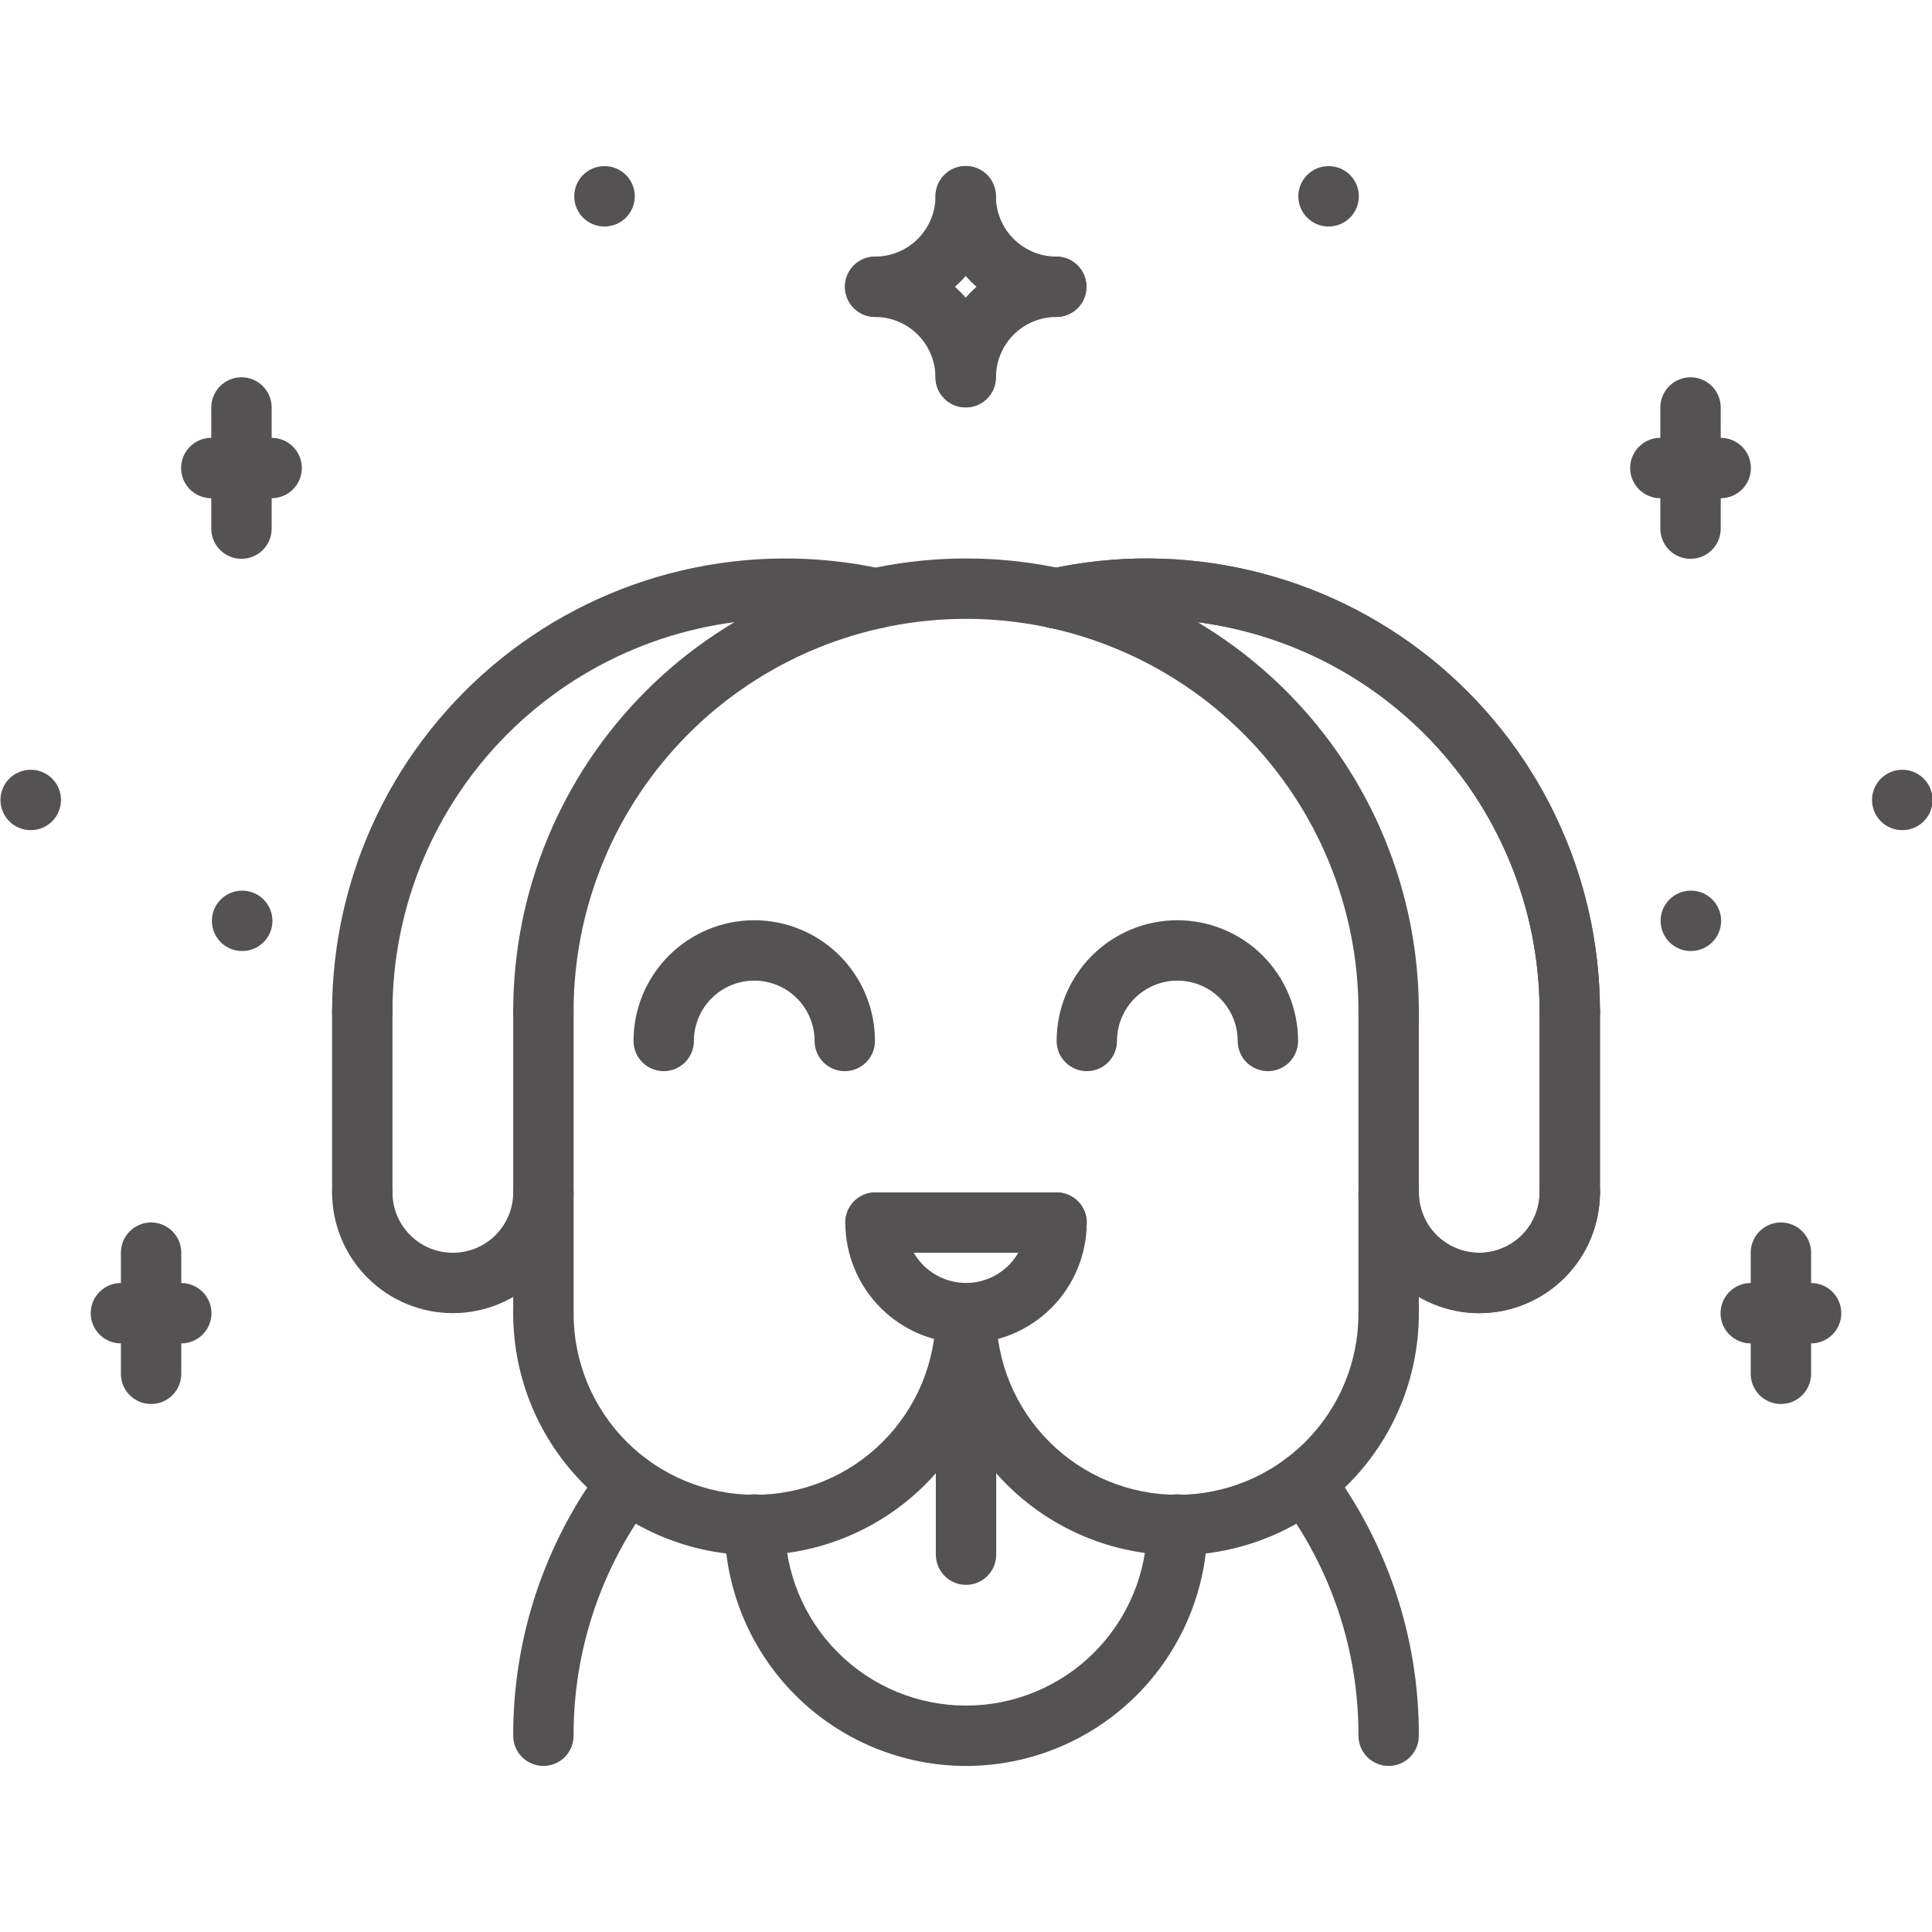
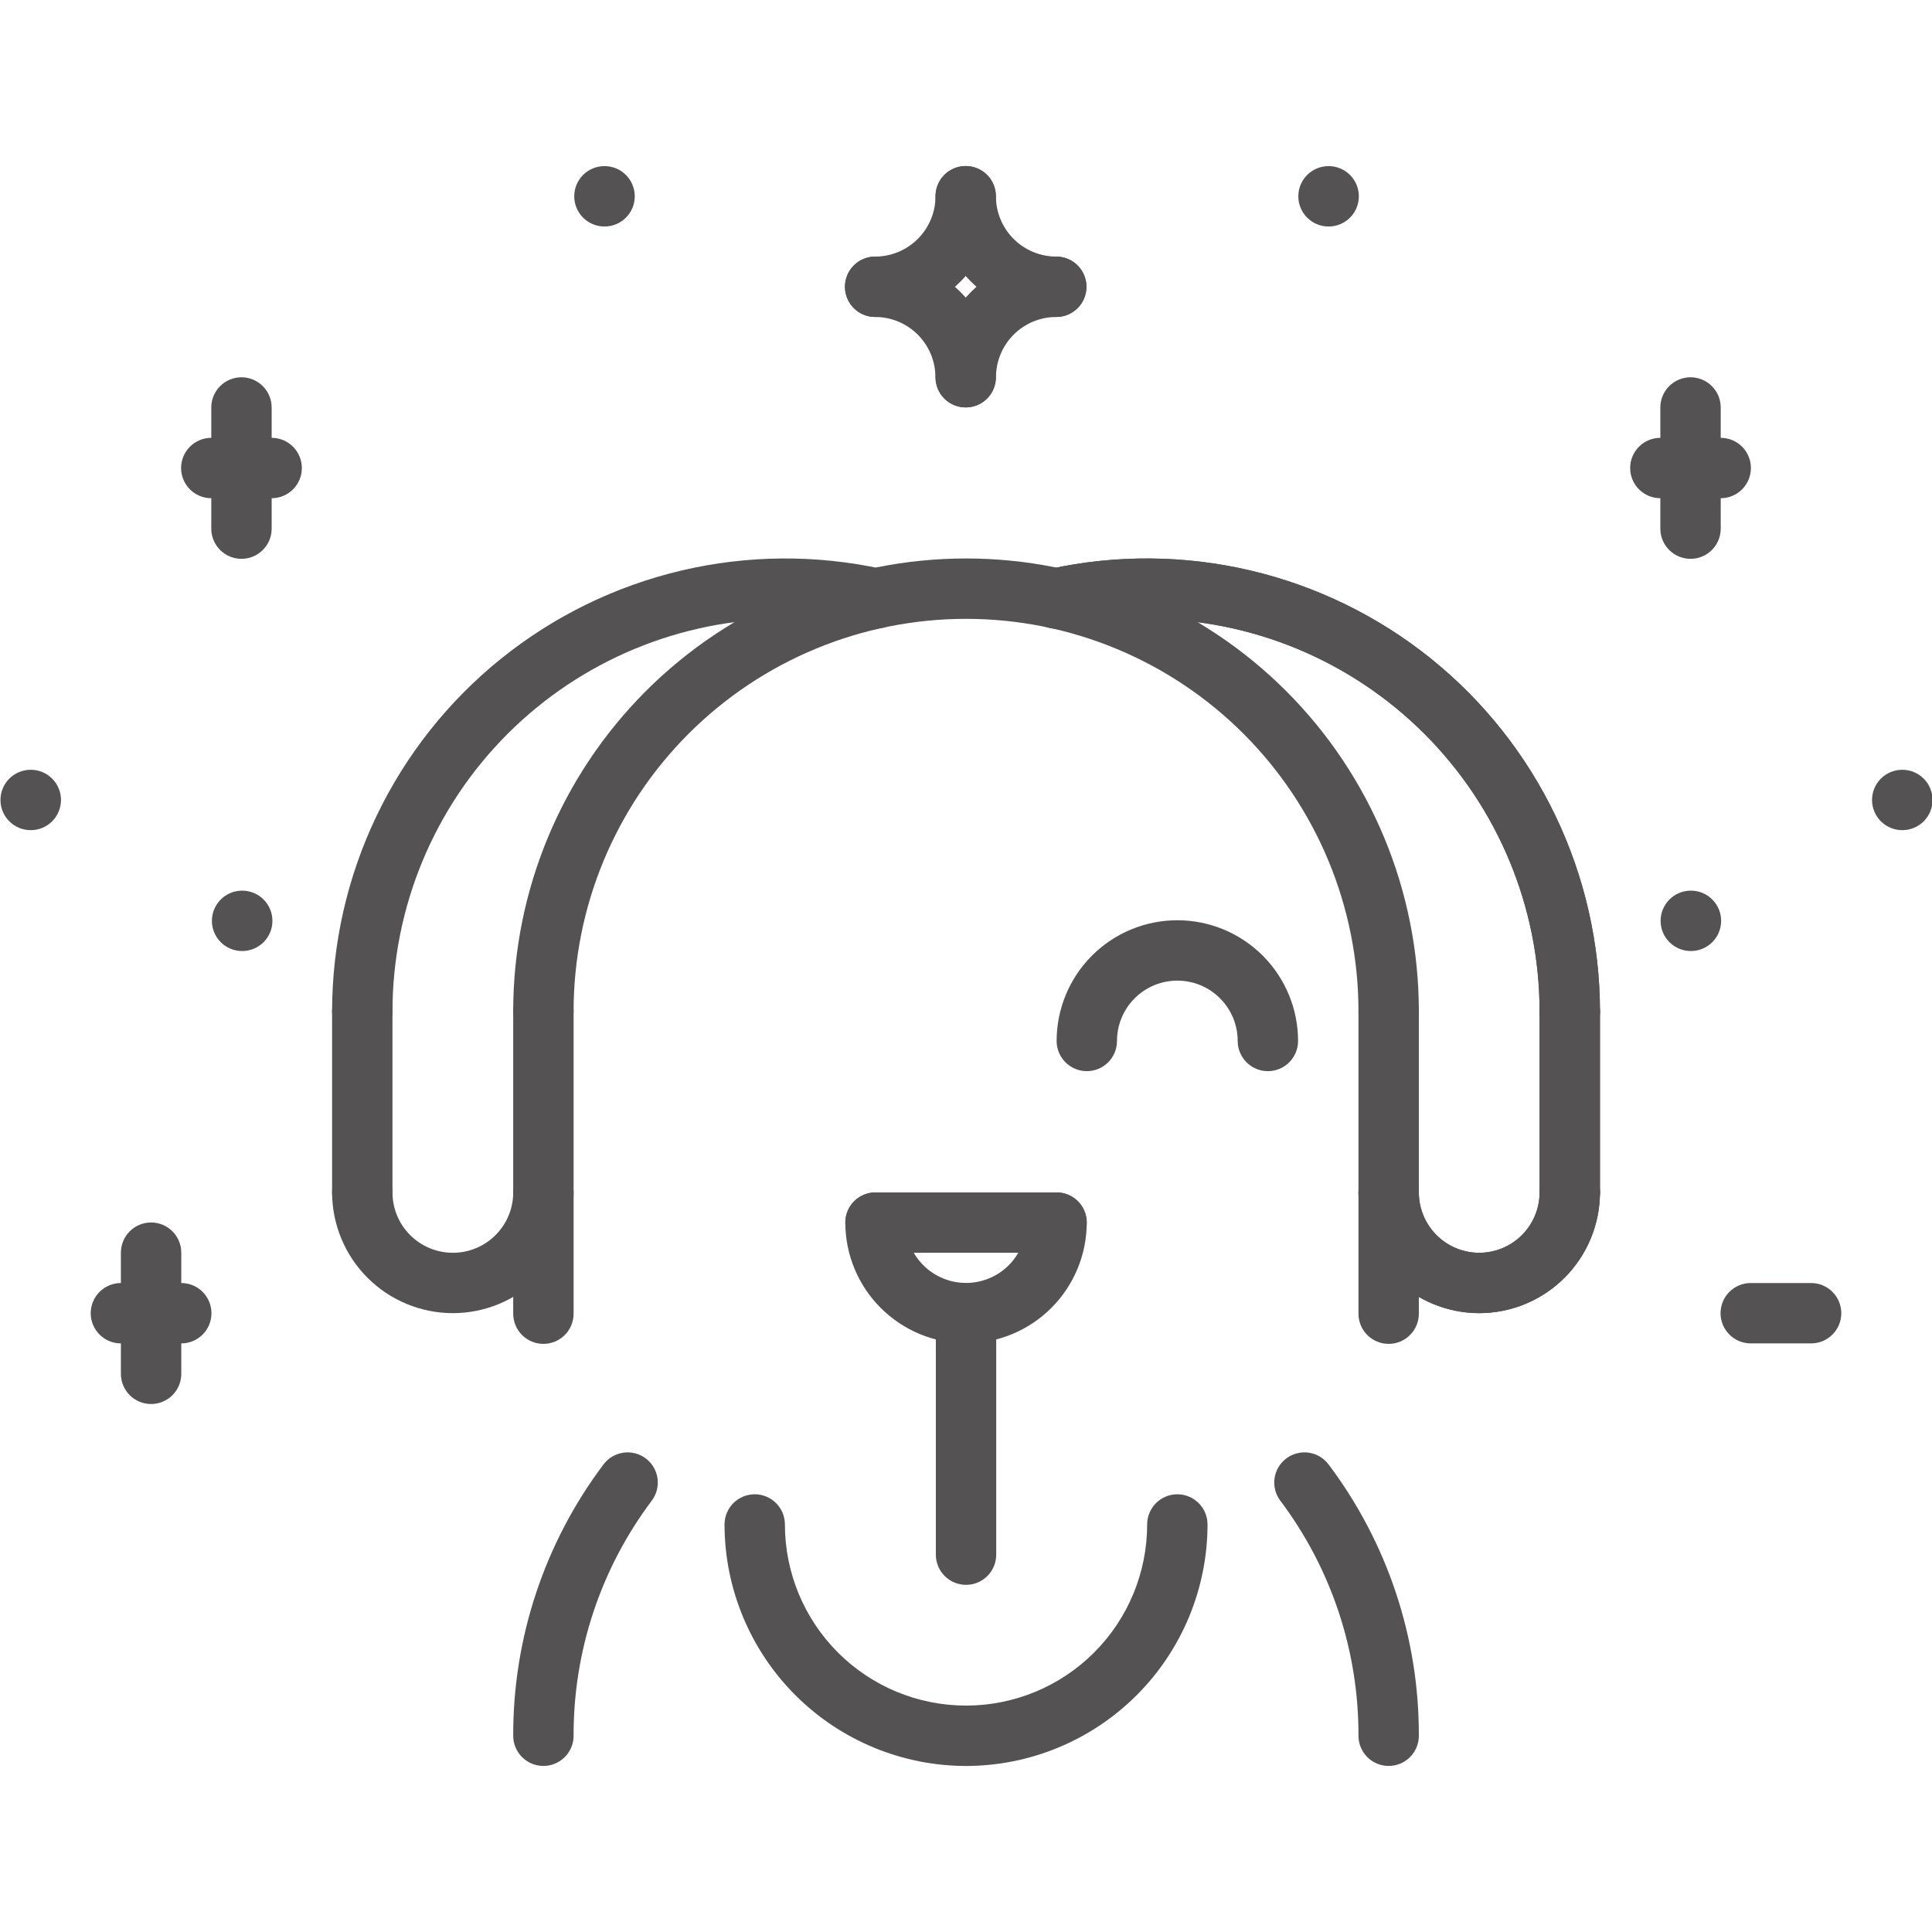
<svg xmlns="http://www.w3.org/2000/svg" fill="none" viewBox="0 0 512 512" height="50px" width="50px">
  <g clip-path="url(#clip0_24_13)">
    <path fill="#545252" d="M368.008 276C366.957 276.001 365.917 275.794 364.946 275.392C363.975 274.99 363.093 274.401 362.35 273.658C361.607 272.915 361.018 272.033 360.616 271.062C360.214 270.091 360.007 269.051 360.008 268C360.008 240.417 349.051 213.965 329.547 194.461C310.043 174.957 283.591 164 256.008 164C228.425 164 201.973 174.957 182.469 194.461C162.965 213.965 152.008 240.417 152.008 268C152.008 270.122 151.165 272.157 149.665 273.657C148.165 275.157 146.13 276 144.008 276C141.886 276 139.851 275.157 138.351 273.657C136.851 272.157 136.008 270.122 136.008 268C136.008 236.174 148.651 205.652 171.155 183.147C193.66 160.643 224.182 148 256.008 148C287.834 148 318.356 160.643 340.861 183.147C363.365 205.652 376.008 236.174 376.008 268C376.009 269.051 375.802 270.091 375.4 271.062C374.998 272.033 374.409 272.915 373.666 273.658C372.923 274.401 372.041 274.99 371.07 275.392C370.099 275.794 369.059 276.001 368.008 276Z" />
    <path fill="#545252" d="M416.008 276C414.957 276.001 413.917 275.794 412.946 275.392C411.975 274.99 411.093 274.401 410.35 273.658C409.607 272.915 409.018 272.033 408.616 271.062C408.214 270.091 408.007 269.051 408.008 268C407.976 240.427 397.009 213.993 377.512 194.496C358.015 174.999 331.581 164.032 304.008 164C296.485 164 288.984 164.807 281.633 166.406C280.607 166.631 279.547 166.651 278.513 166.466C277.479 166.281 276.492 165.894 275.608 165.328C274.723 164.761 273.959 164.026 273.359 163.164C272.759 162.302 272.334 161.331 272.11 160.305C271.885 159.279 271.864 158.219 272.05 157.185C272.235 156.151 272.621 155.164 273.188 154.279C273.755 153.395 274.49 152.631 275.352 152.031C276.214 151.431 277.185 151.006 278.211 150.781C295.741 146.942 313.908 147.079 331.378 151.184C348.848 155.288 365.176 163.256 379.161 174.5C393.147 185.744 404.435 199.98 412.196 216.16C419.957 232.341 423.993 250.055 424.008 268C424.009 269.051 423.802 270.091 423.4 271.062C422.998 272.033 422.409 272.915 421.666 273.658C420.923 274.401 420.041 274.99 419.07 275.392C418.099 275.794 417.059 276.001 416.008 276Z" />
    <path fill="#545252" d="M368.008 467.992C366.957 467.993 365.917 467.786 364.946 467.384C363.975 466.982 363.093 466.393 362.35 465.65C361.607 464.907 361.018 464.025 360.616 463.054C360.214 462.083 360.007 461.043 360.008 459.992C360.077 437.521 352.801 415.642 339.289 397.687C338.659 396.847 338.201 395.891 337.941 394.874C337.68 393.856 337.623 392.798 337.771 391.758C338.072 389.658 339.194 387.764 340.891 386.492C342.588 385.22 344.721 384.674 346.82 384.974C348.92 385.275 350.814 386.397 352.086 388.094C367.684 408.812 376.084 434.059 376.008 459.992C376.009 461.043 375.802 462.083 375.4 463.054C374.998 464.025 374.409 464.907 373.666 465.65C372.923 466.393 372.041 466.982 371.07 467.384C370.099 467.786 369.059 467.993 368.008 467.992Z" />
    <path fill="#545252" d="M144.008 467.992C142.957 467.993 141.917 467.786 140.946 467.384C139.975 466.982 139.093 466.393 138.35 465.65C137.607 464.907 137.018 464.025 136.616 463.054C136.214 462.083 136.007 461.043 136.008 459.992C135.935 434.06 144.335 408.813 159.93 388.094C161.202 386.397 163.096 385.275 165.196 384.974C167.295 384.674 169.428 385.22 171.125 386.492C172.822 387.764 173.944 389.658 174.245 391.758C174.545 393.858 173.999 395.99 172.727 397.687C159.217 415.644 151.942 437.521 152.008 459.992C152.009 461.043 151.802 462.083 151.4 463.054C150.998 464.025 150.409 464.907 149.666 465.65C148.923 466.393 148.041 466.982 147.07 467.384C146.099 467.786 145.059 467.993 144.008 467.992Z" />
-     <path fill="#545252" d="M200.008 412.141C183.04 412.121 166.773 405.372 154.775 393.374C142.776 381.376 136.027 365.109 136.008 348.141C136.008 346.019 136.851 343.984 138.351 342.484C139.851 340.984 141.886 340.141 144.008 340.141C146.13 340.141 148.165 340.984 149.665 342.484C151.165 343.984 152.008 346.019 152.008 348.141C152.008 354.444 153.25 360.686 155.662 366.509C158.074 372.333 161.61 377.625 166.067 382.082C170.524 386.539 175.816 390.075 181.639 392.487C187.463 394.899 193.705 396.141 200.008 396.141C206.311 396.141 212.553 394.899 218.377 392.487C224.2 390.075 229.492 386.539 233.949 382.082C238.406 377.625 241.942 372.333 244.354 366.509C246.766 360.686 248.008 354.444 248.008 348.141C248.008 346.019 248.851 343.984 250.351 342.484C251.851 340.984 253.886 340.141 256.008 340.141C258.13 340.141 260.165 340.984 261.665 342.484C263.165 343.984 264.008 346.019 264.008 348.141C263.989 365.109 257.24 381.376 245.241 393.374C233.243 405.372 216.976 412.121 200.008 412.141Z" />
-     <path fill="#545252" d="M312.008 412.141C295.04 412.121 278.773 405.372 266.775 393.374C254.776 381.376 248.027 365.109 248.008 348.141C248.008 346.019 248.851 343.984 250.351 342.484C251.851 340.984 253.886 340.141 256.008 340.141C258.13 340.141 260.165 340.984 261.665 342.484C263.165 343.984 264.008 346.019 264.008 348.141C264.008 360.871 269.065 373.08 278.067 382.082C287.069 391.084 299.278 396.141 312.008 396.141C324.738 396.141 336.947 391.084 345.949 382.082C354.951 373.08 360.008 360.871 360.008 348.141C360.008 346.019 360.851 343.984 362.351 342.484C363.851 340.984 365.886 340.141 368.008 340.141C370.13 340.141 372.165 340.984 373.665 342.484C375.165 343.984 376.008 346.019 376.008 348.141C375.989 365.109 369.24 381.376 357.241 393.374C345.243 405.372 328.976 412.121 312.008 412.141Z" />
    <path fill="#545252" d="M256.008 468C239.04 467.981 222.773 461.232 210.775 449.233C198.776 437.235 192.027 420.968 192.008 404C192.008 401.878 192.851 399.843 194.351 398.343C195.851 396.843 197.886 396 200.008 396C202.13 396 204.165 396.843 205.665 398.343C207.165 399.843 208.008 401.878 208.008 404C208.008 416.73 213.065 428.939 222.067 437.941C231.069 446.943 243.278 452 256.008 452C268.738 452 280.947 446.943 289.949 437.941C298.951 428.939 304.008 416.73 304.008 404C304.008 401.878 304.851 399.843 306.351 398.343C307.851 396.843 309.886 396 312.008 396C314.13 396 316.165 396.843 317.665 398.343C319.165 399.843 320.008 401.878 320.008 404C319.989 420.968 313.24 437.235 301.241 449.233C289.243 461.232 272.976 467.981 256.008 468Z" />
    <path fill="#545252" d="M256.008 355.992C247.526 355.982 239.394 352.609 233.397 346.611C227.399 340.614 224.026 332.482 224.016 324C224.016 321.878 224.859 319.843 226.359 318.343C227.859 316.843 229.894 316 232.016 316C234.138 316 236.173 316.843 237.673 318.343C239.173 319.843 240.016 321.878 240.016 324C240.016 328.241 241.701 332.309 244.7 335.308C247.699 338.307 251.767 339.992 256.008 339.992C260.249 339.992 264.317 338.307 267.316 335.308C270.315 332.309 272 328.241 272 324C272 321.878 272.843 319.843 274.343 318.343C275.843 316.843 277.878 316 280 316C282.122 316 284.157 316.843 285.657 318.343C287.157 319.843 288 321.878 288 324C287.99 332.482 284.617 340.614 278.619 346.611C272.622 352.609 264.49 355.982 256.008 355.992Z" />
-     <path fill="#545252" d="M223.875 283.867C222.824 283.868 221.784 283.661 220.813 283.259C219.842 282.858 218.96 282.268 218.217 281.525C217.474 280.782 216.885 279.9 216.483 278.929C216.081 277.959 215.874 276.918 215.875 275.867C215.875 271.626 214.19 267.558 211.191 264.559C208.192 261.56 204.124 259.875 199.883 259.875C195.641 259.875 191.574 261.56 188.575 264.559C185.576 267.558 183.891 271.626 183.891 275.867C183.891 277.989 183.048 280.024 181.547 281.524C180.047 283.024 178.012 283.867 175.891 283.867C173.769 283.867 171.734 283.024 170.234 281.524C168.733 280.024 167.891 277.989 167.891 275.867C167.891 267.382 171.261 259.245 177.261 253.245C183.261 247.246 191.398 243.875 199.883 243.875C208.368 243.875 216.505 247.246 222.505 253.245C228.504 259.245 231.875 267.382 231.875 275.867C231.876 276.918 231.669 277.959 231.267 278.929C230.865 279.9 230.276 280.782 229.533 281.525C228.79 282.268 227.908 282.858 226.937 283.259C225.966 283.661 224.926 283.868 223.875 283.867Z" />
    <path fill="#545252" d="M336 283.867C334.949 283.868 333.909 283.661 332.938 283.259C331.967 282.857 331.085 282.268 330.342 281.525C329.599 280.782 329.01 279.9 328.608 278.929C328.206 277.958 327.999 276.918 328 275.867C328 271.626 326.315 267.558 323.316 264.559C320.317 261.56 316.249 259.875 312.008 259.875C307.767 259.875 303.699 261.56 300.7 264.559C297.701 267.558 296.016 271.626 296.016 275.867C296.016 277.989 295.173 280.024 293.673 281.524C292.173 283.024 290.138 283.867 288.016 283.867C285.894 283.867 283.859 283.024 282.359 281.524C280.859 280.024 280.016 277.989 280.016 275.867C280.016 267.382 283.387 259.245 289.386 253.245C295.386 247.246 303.523 243.875 312.008 243.875C320.493 243.875 328.63 247.246 334.63 253.245C340.629 259.245 344 267.382 344 275.867C344.001 276.918 343.794 277.958 343.392 278.929C342.99 279.9 342.401 280.782 341.658 281.525C340.915 282.268 340.033 282.857 339.062 283.259C338.091 283.661 337.051 283.868 336 283.867Z" />
    <path fill="#545252" d="M144.008 356.141C142.957 356.141 141.917 355.935 140.946 355.533C139.975 355.131 139.093 354.542 138.35 353.799C137.607 353.056 137.018 352.174 136.616 351.203C136.214 350.232 136.007 349.191 136.008 348.141V268C136.008 265.878 136.851 263.843 138.351 262.343C139.851 260.843 141.886 260 144.008 260C146.13 260 148.165 260.843 149.665 262.343C151.165 263.843 152.008 265.878 152.008 268V348.141C152.009 349.191 151.802 350.232 151.4 351.203C150.998 352.174 150.409 353.056 149.666 353.799C148.923 354.542 148.041 355.131 147.07 355.533C146.099 355.935 145.059 356.141 144.008 356.141Z" />
    <path fill="#545252" d="M368.008 356.141C366.957 356.141 365.917 355.935 364.946 355.533C363.975 355.131 363.093 354.542 362.35 353.799C361.607 353.056 361.018 352.174 360.616 351.203C360.214 350.232 360.007 349.191 360.008 348.141V268C360.008 265.878 360.851 263.843 362.351 262.343C363.851 260.843 365.886 260 368.008 260C370.13 260 372.165 260.843 373.665 262.343C375.165 263.843 376.008 265.878 376.008 268V348.141C376.009 349.191 375.802 350.232 375.4 351.203C374.998 352.174 374.409 353.056 373.666 353.799C372.923 354.542 372.041 355.131 371.07 355.533C370.099 355.935 369.059 356.141 368.008 356.141Z" />
    <path fill="#545252" d="M280 332H232.016C229.894 332 227.859 331.157 226.359 329.657C224.859 328.157 224.016 326.122 224.016 324C224.016 321.878 224.859 319.843 226.359 318.343C227.859 316.843 229.894 316 232.016 316H280C282.122 316 284.157 316.843 285.657 318.343C287.157 319.843 288 321.878 288 324C288 326.122 287.157 328.157 285.657 329.657C284.157 331.157 282.122 332 280 332Z" />
    <path fill="#545252" d="M256.008 420C254.957 420.001 253.917 419.794 252.946 419.392C251.975 418.99 251.093 418.401 250.35 417.658C249.607 416.915 249.018 416.033 248.616 415.062C248.214 414.091 248.007 413.051 248.008 412V348.141C248.008 346.019 248.851 343.984 250.351 342.484C251.851 340.984 253.886 340.141 256.008 340.141C258.13 340.141 260.165 340.984 261.665 342.484C263.165 343.984 264.008 346.019 264.008 348.141V412C264.009 413.051 263.802 414.091 263.4 415.062C262.998 416.033 262.409 416.915 261.666 417.658C260.923 418.401 260.041 418.99 259.07 419.392C258.099 419.794 257.059 420.001 256.008 420Z" />
    <path fill="#545252" d="M392.008 348C383.524 347.992 375.389 344.617 369.39 338.618C363.391 332.619 360.016 324.484 360.008 316C360.008 313.878 360.851 311.843 362.351 310.343C363.851 308.843 365.886 308 368.008 308C370.13 308 372.165 308.843 373.665 310.343C375.165 311.843 376.008 313.878 376.008 316C376.008 320.243 377.694 324.313 380.694 327.314C383.695 330.314 387.765 332 392.008 332C396.251 332 400.321 330.314 403.322 327.314C406.322 324.313 408.008 320.243 408.008 316C408.008 313.878 408.851 311.843 410.351 310.343C411.851 308.843 413.886 308 416.008 308C418.13 308 420.165 308.843 421.665 310.343C423.165 311.843 424.008 313.878 424.008 316C424 324.484 420.625 332.619 414.626 338.618C408.627 344.617 400.492 347.992 392.008 348Z" />
    <path fill="#545252" d="M416.008 324C414.957 324.001 413.917 323.794 412.946 323.392C411.975 322.99 411.093 322.401 410.35 321.658C409.607 320.915 409.018 320.033 408.616 319.062C408.214 318.091 408.007 317.051 408.008 316V268C408.008 265.878 408.851 263.843 410.351 262.343C411.851 260.843 413.886 260 416.008 260C418.13 260 420.165 260.843 421.665 262.343C423.165 263.843 424.008 265.878 424.008 268V316C424.009 317.051 423.802 318.091 423.4 319.062C422.998 320.033 422.409 320.915 421.666 321.658C420.923 322.401 420.041 322.99 419.07 323.392C418.099 323.794 417.059 324.001 416.008 324Z" />
    <path fill="#545252" d="M416.008 276C414.957 276.001 413.917 275.794 412.946 275.392C411.975 274.99 411.093 274.401 410.35 273.658C409.607 272.915 409.018 272.033 408.616 271.062C408.214 270.091 408.007 269.051 408.008 268C407.976 240.427 397.009 213.993 377.512 194.496C358.015 174.999 331.581 164.032 304.008 164C296.485 164 288.984 164.807 281.633 166.406C280.607 166.631 279.547 166.651 278.513 166.466C277.479 166.281 276.492 165.894 275.608 165.328C274.723 164.761 273.959 164.026 273.359 163.164C272.759 162.302 272.334 161.331 272.11 160.305C271.885 159.279 271.864 158.219 272.05 157.185C272.235 156.151 272.621 155.164 273.188 154.279C273.755 153.395 274.49 152.631 275.352 152.031C276.214 151.431 277.185 151.006 278.211 150.781C295.741 146.942 313.908 147.079 331.378 151.184C348.848 155.288 365.176 163.256 379.161 174.5C393.147 185.744 404.435 199.98 412.196 216.16C419.957 232.341 423.993 250.055 424.008 268C424.009 269.051 423.802 270.091 423.4 271.062C422.998 272.033 422.409 272.915 421.666 273.658C420.923 274.401 420.041 274.99 419.07 275.392C418.099 275.794 417.059 276.001 416.008 276Z" />
    <path fill="#545252" d="M392.008 348C383.524 347.992 375.389 344.617 369.39 338.618C363.391 332.619 360.016 324.484 360.008 316C360.008 313.878 360.851 311.843 362.351 310.343C363.851 308.843 365.886 308 368.008 308C370.13 308 372.165 308.843 373.665 310.343C375.165 311.843 376.008 313.878 376.008 316C376.008 320.243 377.694 324.313 380.694 327.314C383.695 330.314 387.765 332 392.008 332C396.251 332 400.321 330.314 403.322 327.314C406.322 324.313 408.008 320.243 408.008 316C408.008 313.878 408.851 311.843 410.351 310.343C411.851 308.843 413.886 308 416.008 308C418.13 308 420.165 308.843 421.665 310.343C423.165 311.843 424.008 313.878 424.008 316C424 324.484 420.625 332.619 414.626 338.618C408.627 344.617 400.492 347.992 392.008 348Z" />
    <path fill="#545252" d="M416.008 324C414.957 324.001 413.917 323.794 412.946 323.392C411.975 322.99 411.093 322.401 410.35 321.658C409.607 320.915 409.018 320.033 408.616 319.062C408.214 318.091 408.007 317.051 408.008 316V268C408.008 265.878 408.851 263.843 410.351 262.343C411.851 260.843 413.886 260 416.008 260C418.13 260 420.165 260.843 421.665 262.343C423.165 263.843 424.008 265.878 424.008 268V316C424.009 317.051 423.802 318.091 423.4 319.062C422.998 320.033 422.409 320.915 421.666 321.658C420.923 322.401 420.041 322.99 419.07 323.392C418.099 323.794 417.059 324.001 416.008 324Z" />
    <path fill="#545252" d="M96.008 276C94.957 276.001 93.917 275.794 92.946 275.392C91.975 274.99 91.093 274.401 90.35 273.658C89.607 272.915 89.017 272.033 88.616 271.062C88.214 270.091 88.007 269.051 88.008 268C88.023 250.055 92.059 232.341 99.82 216.16C107.581 199.98 118.869 185.744 132.855 174.5C146.84 163.256 163.168 155.288 180.638 151.184C198.108 147.079 216.275 146.942 233.805 150.781C235.877 151.235 237.684 152.493 238.828 154.279C239.972 156.065 240.36 158.233 239.906 160.305C239.452 162.377 238.194 164.184 236.408 165.328C234.622 166.472 232.455 166.86 230.383 166.406C223.032 164.807 215.531 164 208.008 164C180.435 164.032 154.001 174.999 134.504 194.496C115.007 213.993 104.04 240.427 104.008 268C104.009 269.051 103.802 270.091 103.4 271.062C102.998 272.033 102.409 272.915 101.666 273.658C100.923 274.401 100.041 274.99 99.07 275.392C98.099 275.794 97.059 276.001 96.008 276Z" />
    <path fill="#545252" d="M120.008 348C111.524 347.992 103.389 344.617 97.39 338.618C91.391 332.619 88.016 324.484 88.008 316C88.008 313.878 88.851 311.843 90.351 310.343C91.851 308.843 93.886 308 96.008 308C98.13 308 100.165 308.843 101.665 310.343C103.165 311.843 104.008 313.878 104.008 316C104.008 318.101 104.422 320.182 105.226 322.123C106.03 324.064 107.209 325.828 108.694 327.314C110.18 328.799 111.944 329.978 113.885 330.782C115.826 331.586 117.907 332 120.008 332C122.109 332 124.19 331.586 126.131 330.782C128.072 329.978 129.836 328.799 131.322 327.314C132.807 325.828 133.986 324.064 134.79 322.123C135.594 320.182 136.008 318.101 136.008 316C136.008 313.878 136.851 311.843 138.351 310.343C139.851 308.843 141.886 308 144.008 308C146.13 308 148.165 308.843 149.665 310.343C151.165 311.843 152.008 313.878 152.008 316C152 324.484 148.625 332.619 142.626 338.618C136.627 344.617 128.492 347.992 120.008 348Z" />
    <path fill="#545252" d="M96.008 324C94.957 324.001 93.917 323.794 92.946 323.392C91.975 322.99 91.093 322.401 90.35 321.658C89.607 320.915 89.017 320.033 88.616 319.062C88.214 318.091 88.007 317.051 88.008 316V268C88.008 265.878 88.851 263.843 90.351 262.343C91.851 260.843 93.886 260 96.008 260C98.13 260 100.165 260.843 101.665 262.343C103.165 263.843 104.008 265.878 104.008 268V316C104.009 317.051 103.802 318.091 103.4 319.062C102.998 320.033 102.409 320.915 101.666 321.658C100.923 322.401 100.041 322.99 99.07 323.392C98.099 323.794 97.059 324.001 96.008 324Z" />
    <path fill="#545252" d="M40.039 372.078C38.988 372.079 37.948 371.872 36.977 371.47C36.006 371.069 35.124 370.479 34.381 369.736C33.638 368.993 33.049 368.111 32.647 367.14C32.245 366.17 32.038 365.129 32.039 364.078V331.969C32.039 329.847 32.882 327.812 34.382 326.312C35.883 324.812 37.917 323.969 40.039 323.969C42.161 323.969 44.196 324.812 45.696 326.312C47.196 327.812 48.039 329.847 48.039 331.969V364.078C48.04 365.129 47.833 366.17 47.431 367.14C47.029 368.111 46.44 368.993 45.697 369.736C44.954 370.479 44.072 371.069 43.101 371.47C42.13 371.872 41.09 372.079 40.039 372.078Z" />
    <path fill="#545252" d="M48.039 356.016H32.039C29.917 356.016 27.883 355.173 26.382 353.672C24.882 352.172 24.039 350.137 24.039 348.016C24.039 345.894 24.882 343.859 26.382 342.359C27.883 340.858 29.917 340.016 32.039 340.016H48.039C50.161 340.016 52.196 340.858 53.696 342.359C55.196 343.859 56.039 345.894 56.039 348.016C56.039 350.137 55.196 352.172 53.696 353.672C52.196 355.173 50.161 356.016 48.039 356.016Z" />
    <path fill="#545252" d="M63.992 148.094C62.941 148.094 61.901 147.888 60.93 147.486C59.959 147.084 59.077 146.495 58.334 145.752C57.591 145.009 57.002 144.127 56.6 143.156C56.198 142.185 55.991 141.144 55.992 140.094V107.984C55.992 105.863 56.835 103.828 58.335 102.328C59.835 100.827 61.87 99.984 63.992 99.984C66.114 99.984 68.149 100.827 69.649 102.328C71.149 103.828 71.992 105.863 71.992 107.984V140.094C71.993 141.144 71.786 142.185 71.384 143.156C70.983 144.127 70.393 145.009 69.65 145.752C68.907 146.495 68.025 147.084 67.054 147.486C66.083 147.888 65.043 148.094 63.992 148.094Z" />
    <path fill="#545252" d="M71.992 132.031H55.992C53.87 132.031 51.835 131.188 50.335 129.688C48.835 128.188 47.992 126.153 47.992 124.031C47.992 121.91 48.835 119.875 50.335 118.374C51.835 116.874 53.87 116.031 55.992 116.031H71.992C74.114 116.031 76.149 116.874 77.649 118.374C79.149 119.875 79.992 121.91 79.992 124.031C79.992 126.153 79.149 128.188 77.649 129.688C76.149 131.188 74.114 132.031 71.992 132.031Z" />
    <path fill="#545252" d="M64.195 252.031C62.074 252.042 60.035 251.209 58.527 249.716C57.019 248.223 56.167 246.192 56.156 244.07C56.146 241.949 56.979 239.91 58.472 238.402C59.965 236.894 61.995 236.042 64.117 236.031H64.195C66.317 236.031 68.352 236.874 69.852 238.374C71.352 239.875 72.195 241.91 72.195 244.031C72.195 246.153 71.352 248.188 69.852 249.688C68.352 251.188 66.317 252.031 64.195 252.031Z" />
    <path fill="#545252" d="M8.164 220C6.042 220.01 4.003 219.177 2.496 217.684C0.988 216.192 0.135 214.161 0.125 212.039C0.115 209.917 0.948 207.878 2.441 206.371C3.933 204.863 5.964 204.01 8.086 204H8.164C10.286 204 12.321 204.843 13.821 206.343C15.321 207.843 16.164 209.878 16.164 212C16.164 214.122 15.321 216.157 13.821 217.657C12.321 219.157 10.286 220 8.164 220Z" />
-     <path fill="#545252" d="M471.961 372.078C470.91 372.079 469.87 371.872 468.899 371.47C467.928 371.069 467.046 370.479 466.303 369.736C465.56 368.993 464.97 368.111 464.569 367.14C464.167 366.17 463.96 365.129 463.961 364.078V331.969C463.961 329.847 464.804 327.812 466.304 326.312C467.804 324.812 469.839 323.969 471.961 323.969C474.083 323.969 476.118 324.812 477.618 326.312C479.118 327.812 479.961 329.847 479.961 331.969V364.078C479.962 365.129 479.755 366.17 479.353 367.14C478.951 368.111 478.362 368.993 477.619 369.736C476.876 370.479 475.994 371.069 475.023 371.47C474.052 371.872 473.012 372.079 471.961 372.078Z" />
    <path fill="#545252" d="M479.961 356.016H463.961C461.839 356.016 459.804 355.173 458.304 353.672C456.804 352.172 455.961 350.137 455.961 348.016C455.961 345.894 456.804 343.859 458.304 342.359C459.804 340.858 461.839 340.016 463.961 340.016H479.961C482.083 340.016 484.118 340.858 485.618 342.359C487.118 343.859 487.961 345.894 487.961 348.016C487.961 350.137 487.118 352.172 485.618 353.672C484.118 355.173 482.083 356.016 479.961 356.016Z" />
    <path fill="#545252" d="M448.008 148.094C446.957 148.094 445.917 147.888 444.946 147.486C443.975 147.084 443.093 146.495 442.35 145.752C441.607 145.009 441.018 144.127 440.616 143.156C440.214 142.185 440.007 141.144 440.008 140.094V107.984C440.008 105.863 440.851 103.828 442.351 102.328C443.851 100.827 445.886 99.984 448.008 99.984C450.13 99.984 452.165 100.827 453.665 102.328C455.165 103.828 456.008 105.863 456.008 107.984V140.094C456.009 141.144 455.802 142.185 455.4 143.156C454.998 144.127 454.409 145.009 453.666 145.752C452.923 146.495 452.041 147.084 451.07 147.486C450.099 147.888 449.059 148.094 448.008 148.094Z" />
    <path fill="#545252" d="M456.008 132.031H440.008C437.886 132.031 435.851 131.188 434.351 129.688C432.851 128.188 432.008 126.153 432.008 124.031C432.008 121.91 432.851 119.875 434.351 118.374C435.851 116.874 437.886 116.031 440.008 116.031H456.008C458.13 116.031 460.165 116.874 461.665 118.374C463.165 119.875 464.008 121.91 464.008 124.031C464.008 126.153 463.165 128.188 461.665 129.688C460.165 131.188 458.13 132.031 456.008 132.031Z" />
    <path fill="#545252" d="M448.117 252.031C445.995 252.042 443.957 251.209 442.449 249.716C440.941 248.223 440.088 246.192 440.078 244.07C440.068 241.949 440.901 239.91 442.394 238.402C443.887 236.894 445.917 236.042 448.039 236.031H448.117C450.239 236.031 452.274 236.874 453.774 238.374C455.274 239.875 456.117 241.91 456.117 244.031C456.117 246.153 455.274 248.188 453.774 249.688C452.274 251.188 450.239 252.031 448.117 252.031Z" />
    <path fill="#545252" d="M504.148 220C503.098 220.005 502.056 219.803 501.084 219.406C500.111 219.009 499.227 218.424 498.48 217.684C497.734 216.945 497.14 216.066 496.733 215.098C496.326 214.129 496.114 213.09 496.109 212.039C496.104 210.988 496.306 209.947 496.703 208.975C497.101 208.002 497.686 207.117 498.425 206.371C499.164 205.624 500.043 205.031 501.012 204.624C501.98 204.217 503.02 204.005 504.07 204H504.148C506.27 204 508.305 204.843 509.805 206.343C511.306 207.843 512.148 209.878 512.148 212C512.148 214.122 511.306 216.157 509.805 217.657C508.305 219.157 506.27 220 504.148 220Z" />
    <path fill="#545252" d="M160.219 60.023C158.097 60.034 156.058 59.201 154.55 57.708C153.043 56.215 152.19 54.184 152.18 52.062C152.169 49.941 153.002 47.902 154.495 46.394C155.988 44.887 158.019 44.034 160.141 44.023H160.219C162.34 44.023 164.375 44.866 165.876 46.367C167.376 47.867 168.219 49.902 168.219 52.023C168.219 54.145 167.376 56.18 165.876 57.68C164.375 59.181 162.34 60.023 160.219 60.023Z" />
    <path fill="#545252" d="M279.922 84C271.438 83.992 263.303 80.617 257.304 74.618C251.304 68.619 247.93 60.484 247.922 52C247.922 49.878 248.765 47.843 250.265 46.343C251.765 44.843 253.8 44 255.922 44C258.044 44 260.078 44.843 261.579 46.343C263.079 47.843 263.922 49.878 263.922 52C263.927 56.242 265.615 60.308 268.614 63.308C271.614 66.307 275.68 67.995 279.922 68C282.044 68 284.078 68.843 285.579 70.343C287.079 71.843 287.922 73.878 287.922 76C287.922 78.122 287.079 80.157 285.579 81.657C284.078 83.157 282.044 84 279.922 84Z" />
    <path fill="#545252" d="M255.945 107.969C254.895 107.969 253.854 107.763 252.883 107.361C251.912 106.959 251.03 106.37 250.287 105.627C249.544 104.884 248.955 104.002 248.553 103.031C248.151 102.06 247.945 101.019 247.945 99.969C247.956 91.492 251.329 83.366 257.324 77.373C263.318 71.38 271.445 68.009 279.922 68C282.044 68 284.078 68.843 285.579 70.343C287.079 71.843 287.922 73.878 287.922 76C287.922 78.122 287.079 80.157 285.579 81.657C284.078 83.157 282.044 84 279.922 84C275.687 84.003 271.626 85.687 268.631 88.68C265.636 91.674 263.951 95.734 263.945 99.969C263.946 101.019 263.739 102.06 263.338 103.031C262.936 104.002 262.346 104.884 261.603 105.627C260.86 106.37 259.978 106.959 259.007 107.361C258.037 107.763 256.996 107.969 255.945 107.969Z" />
    <path fill="#545252" d="M231.922 84C229.8 84 227.765 83.157 226.265 81.657C224.765 80.157 223.922 78.122 223.922 76C223.922 73.878 224.765 71.843 226.265 70.343C227.765 68.843 229.8 68 231.922 68C236.164 67.995 240.23 66.307 243.229 63.308C246.229 60.308 247.916 56.242 247.922 52C247.922 50.949 248.129 49.909 248.531 48.938C248.933 47.968 249.522 47.086 250.265 46.343C251.008 45.6 251.89 45.011 252.86 44.609C253.831 44.207 254.871 44 255.922 44C256.972 44 258.013 44.207 258.983 44.609C259.954 45.011 260.836 45.6 261.579 46.343C262.322 47.086 262.911 47.968 263.313 48.938C263.715 49.909 263.922 50.949 263.922 52C263.913 60.484 260.539 68.619 254.54 74.618C248.541 80.617 240.406 83.992 231.922 84Z" />
    <path fill="#545252" d="M255.898 107.969C254.848 107.969 253.807 107.763 252.836 107.361C251.865 106.959 250.983 106.37 250.24 105.627C249.497 104.884 248.908 104.002 248.506 103.031C248.104 102.06 247.898 101.019 247.898 99.969C247.893 95.734 246.208 91.674 243.213 88.68C240.217 85.687 236.157 84.003 231.922 84C229.8 84 227.765 83.157 226.265 81.657C224.765 80.157 223.922 78.122 223.922 76C223.922 73.878 224.765 71.843 226.265 70.343C227.765 68.843 229.8 68 231.922 68C240.398 68.009 248.526 71.379 254.52 77.373C260.515 83.366 263.888 91.492 263.898 99.969C263.899 101.019 263.693 102.06 263.291 103.031C262.889 104.002 262.3 104.884 261.557 105.627C260.814 106.37 259.931 106.959 258.961 107.361C257.99 107.763 256.949 107.969 255.898 107.969Z" />
    <path fill="#545252" d="M352.109 60.023C349.988 60.034 347.949 59.201 346.441 57.708C344.933 56.215 344.081 54.184 344.07 52.062C344.06 49.941 344.893 47.902 346.386 46.394C347.879 44.887 349.91 44.034 352.031 44.023H352.109C354.231 44.023 356.266 44.866 357.766 46.367C359.266 47.867 360.109 49.902 360.109 52.023C360.109 54.145 359.266 56.18 357.766 57.68C356.266 59.181 354.231 60.023 352.109 60.023Z" />
  </g>
  <defs>
    <clipPath id="clip0_24_13">
      <rect fill="white" height="512" width="512" />
    </clipPath>
  </defs>
</svg>